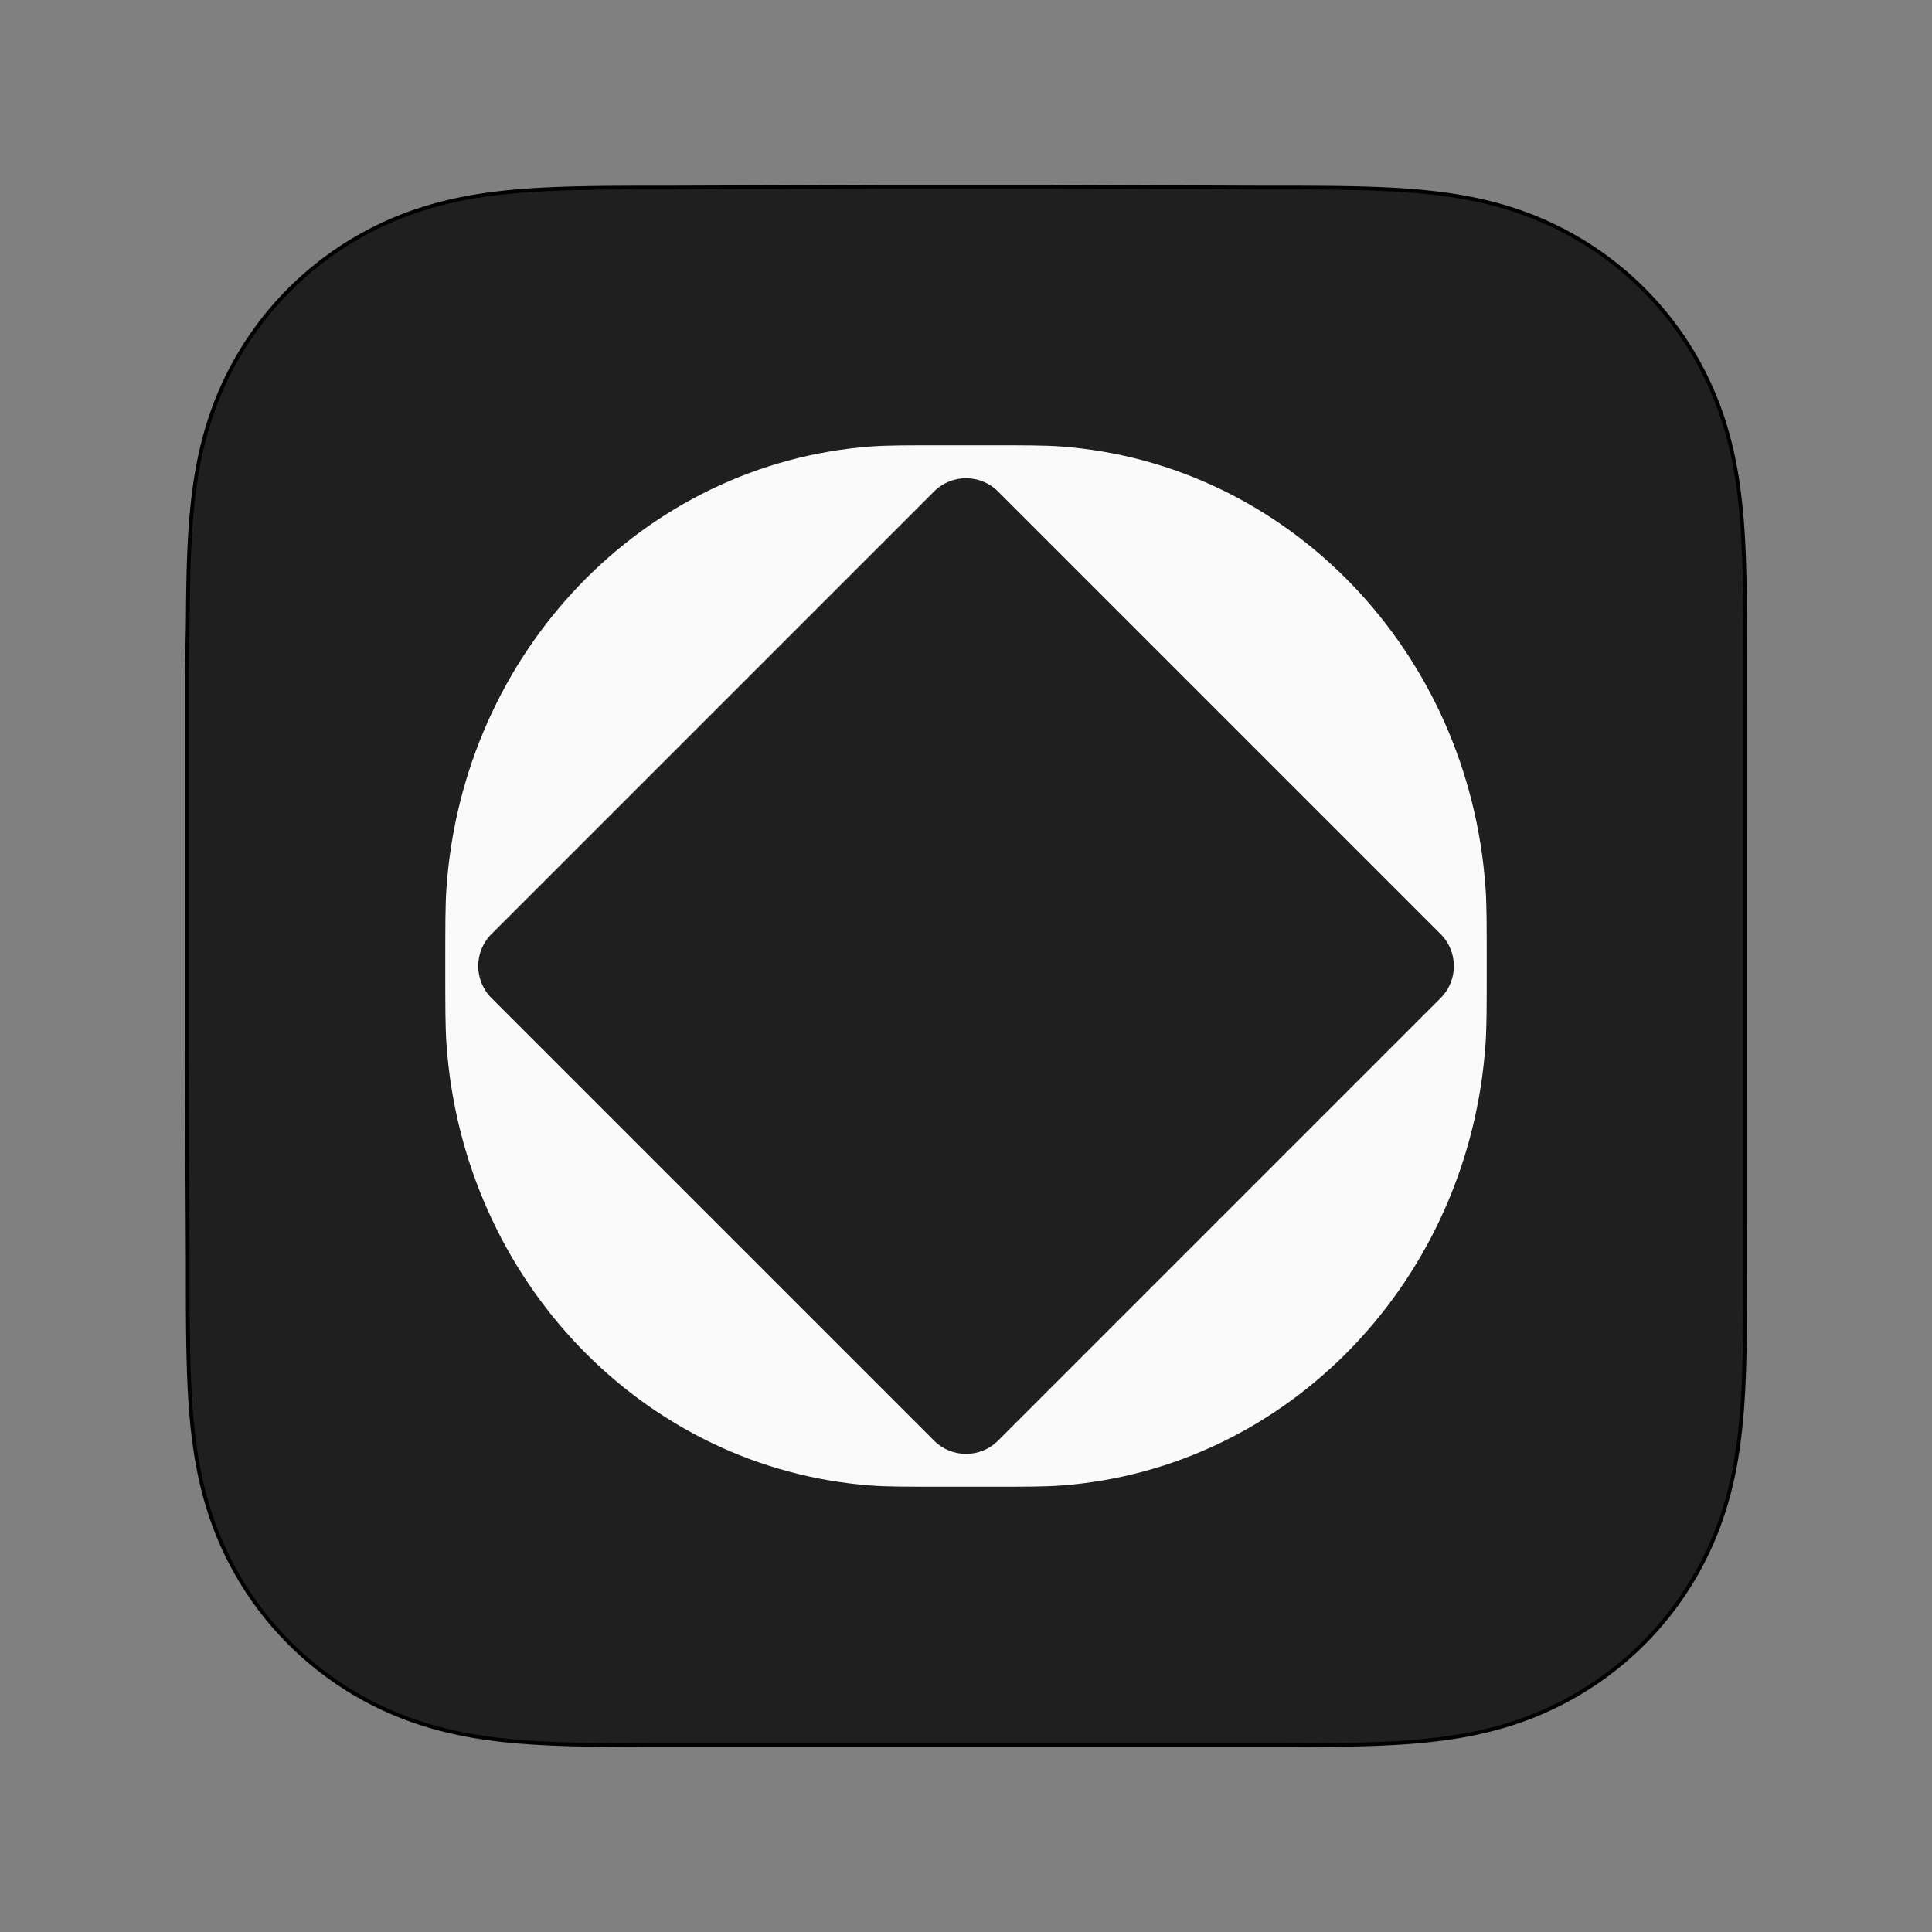
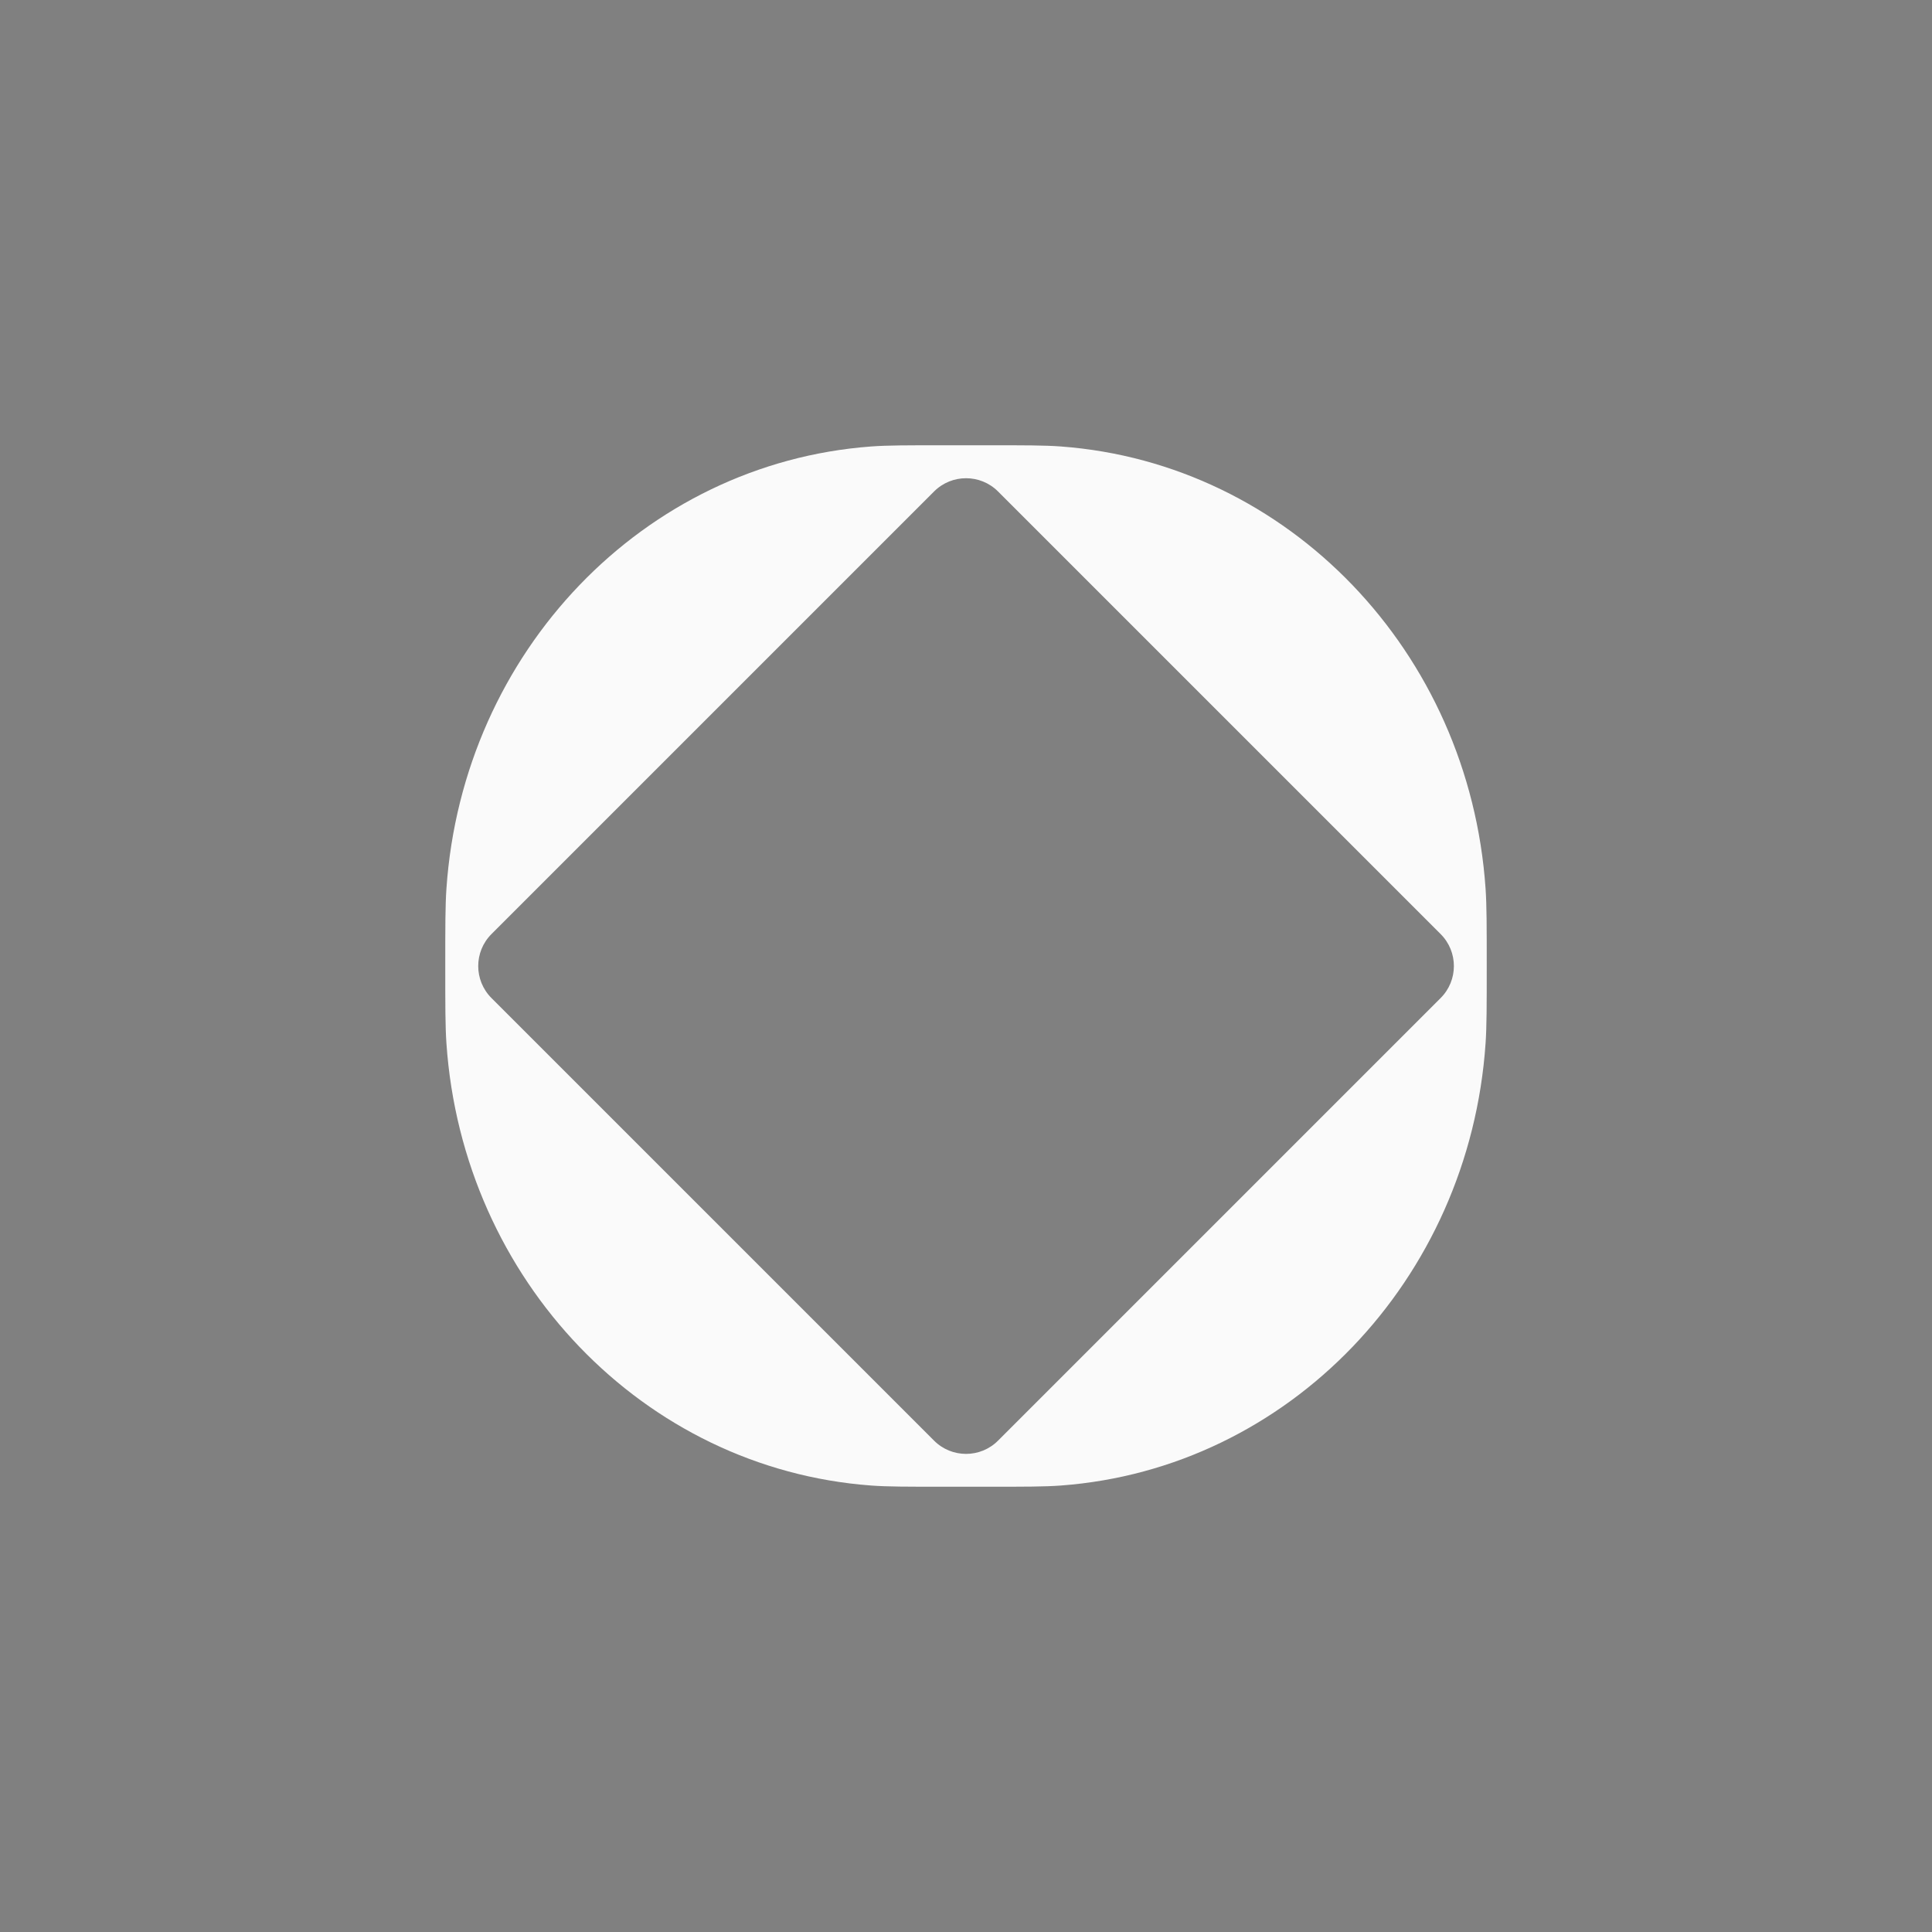
<svg xmlns="http://www.w3.org/2000/svg" width="1024" height="1024" fill="none">
  <rect width="100%" height="100%" fill="#808080" stroke="none" />
  <g clip-path="url(#a)">
-     <path fill="#1F1F1F" stroke="#000" stroke-width="2" d="m902.872 197.163-.891.454.891-.454a172.987 172.987 0 0 0-31.845-43.813 173.037 173.037 0 0 0-43.828-31.823c-16.478-8.385-33.352-13.699-51.464-16.951-17.829-3.202-36-4.26-53.97-4.746-8.252-.223-16.503-.317-24.751-.368l-.006 1 .006-1c-9.092-.056-18.184-.055-27.272-.055h-2.098L554 99h-85.006l-111.633.407h-2.102c-9.106 0-18.215 0-27.325.055l.006 1-.006-1c-8.265.051-16.531.145-24.799.368-18.012.486-36.224 1.545-54.095 4.751-18.136 3.251-35.035 8.563-51.534 16.941l.452.892-.453-.892a173.446 173.446 0 0 0-43.921 31.828 173.007 173.007 0 0 0-31.902 43.805c-8.406 16.469-13.732 33.335-16.993 51.438l.984.177-.984-.177c-3.21 17.821-4.27 35.981-4.758 53.942-.222 8.248-.318 16.495-.368 24.738-.028 4.529-.15 9.569-.275 14.656l-.029 1.186c-.133 5.483-.259 10.979-.259 15.884l.003 110.09L99 554.998v.005l.508 112.424v1.755c0 9.211 0 18.425.055 27.639.05 8.255.146 16.513.37 24.772.486 17.992 1.548 36.184 4.761 54.036 3.26 18.116 8.585 34.997 16.984 51.478a173.247 173.247 0 0 0 31.906 43.873 173.404 173.404 0 0 0 43.913 31.867c16.51 8.396 33.417 13.717 51.564 16.973 17.863 3.207 36.069 4.267 54.074 4.753 8.268.223 16.535.318 24.8.368 9.238.056 18.474.056 27.708.056h1.718l112.645.003h85.211l112.427-.004h2.099c9.088 0 18.179.001 27.271-.055 8.248-.05 16.499-.145 24.751-.368 17.977-.487 36.154-1.548 53.991-4.757 18.102-3.256 34.968-8.575 51.437-16.966a173.193 173.193 0 0 0 75.676-75.736c8.388-16.49 13.704-33.378 16.959-51.507 3.203-17.844 4.263-36.029 4.749-54.014.223-8.26.318-16.518.367-24.772.057-9.109.056-18.217.056-27.322v-2.072h-1l1-.001v-4.749l-.001-12.538-.002-38.182-.003-56.959v-85.999l.003-56.736.002-38.284.001-12.584v-4.767l-1-.001h1v-1.737c0-9.202 0-18.41-.056-27.617-.049-8.244-.144-16.491-.368-24.738-.485-17.969-1.545-36.135-4.752-53.963-3.253-18.092-8.569-34.948-16.952-51.409Z" />
    <path fill="#FAFAFA" fill-rule="evenodd" d="M236.619 470.951C236 479.964 236 490.643 236 512s0 32.036.619 41.049c8.62 125.498 104.496 225.331 225.021 234.306 8.656.645 18.912.645 39.422.645h21.875c20.511 0 30.767 0 39.423-.645 120.525-8.975 216.401-108.808 225.021-234.306.619-9.013.619-19.692.619-41.049s0-32.036-.619-41.049c-8.62-125.498-104.496-225.331-225.021-234.306-8.656-.645-18.912-.645-39.422-.645h-21.875c-20.511 0-30.767 0-39.423.645-120.525 8.975-216.401 108.808-225.021 234.306Zm258.455-210.459c9.363-9.364 24.545-9.364 33.908 0l234.585 234.584c9.363 9.364 9.363 24.545 0 33.909L528.982 763.569c-9.363 9.364-24.545 9.364-33.908 0L260.489 528.985c-9.363-9.364-9.363-24.545 0-33.909l234.585-234.584Z" clip-rule="evenodd" />
  </g>
  <defs>
    <clipPath id="a">
      <path fill="#fff" d="M0 0h1024v1024H0z" />
    </clipPath>
  </defs>
</svg>